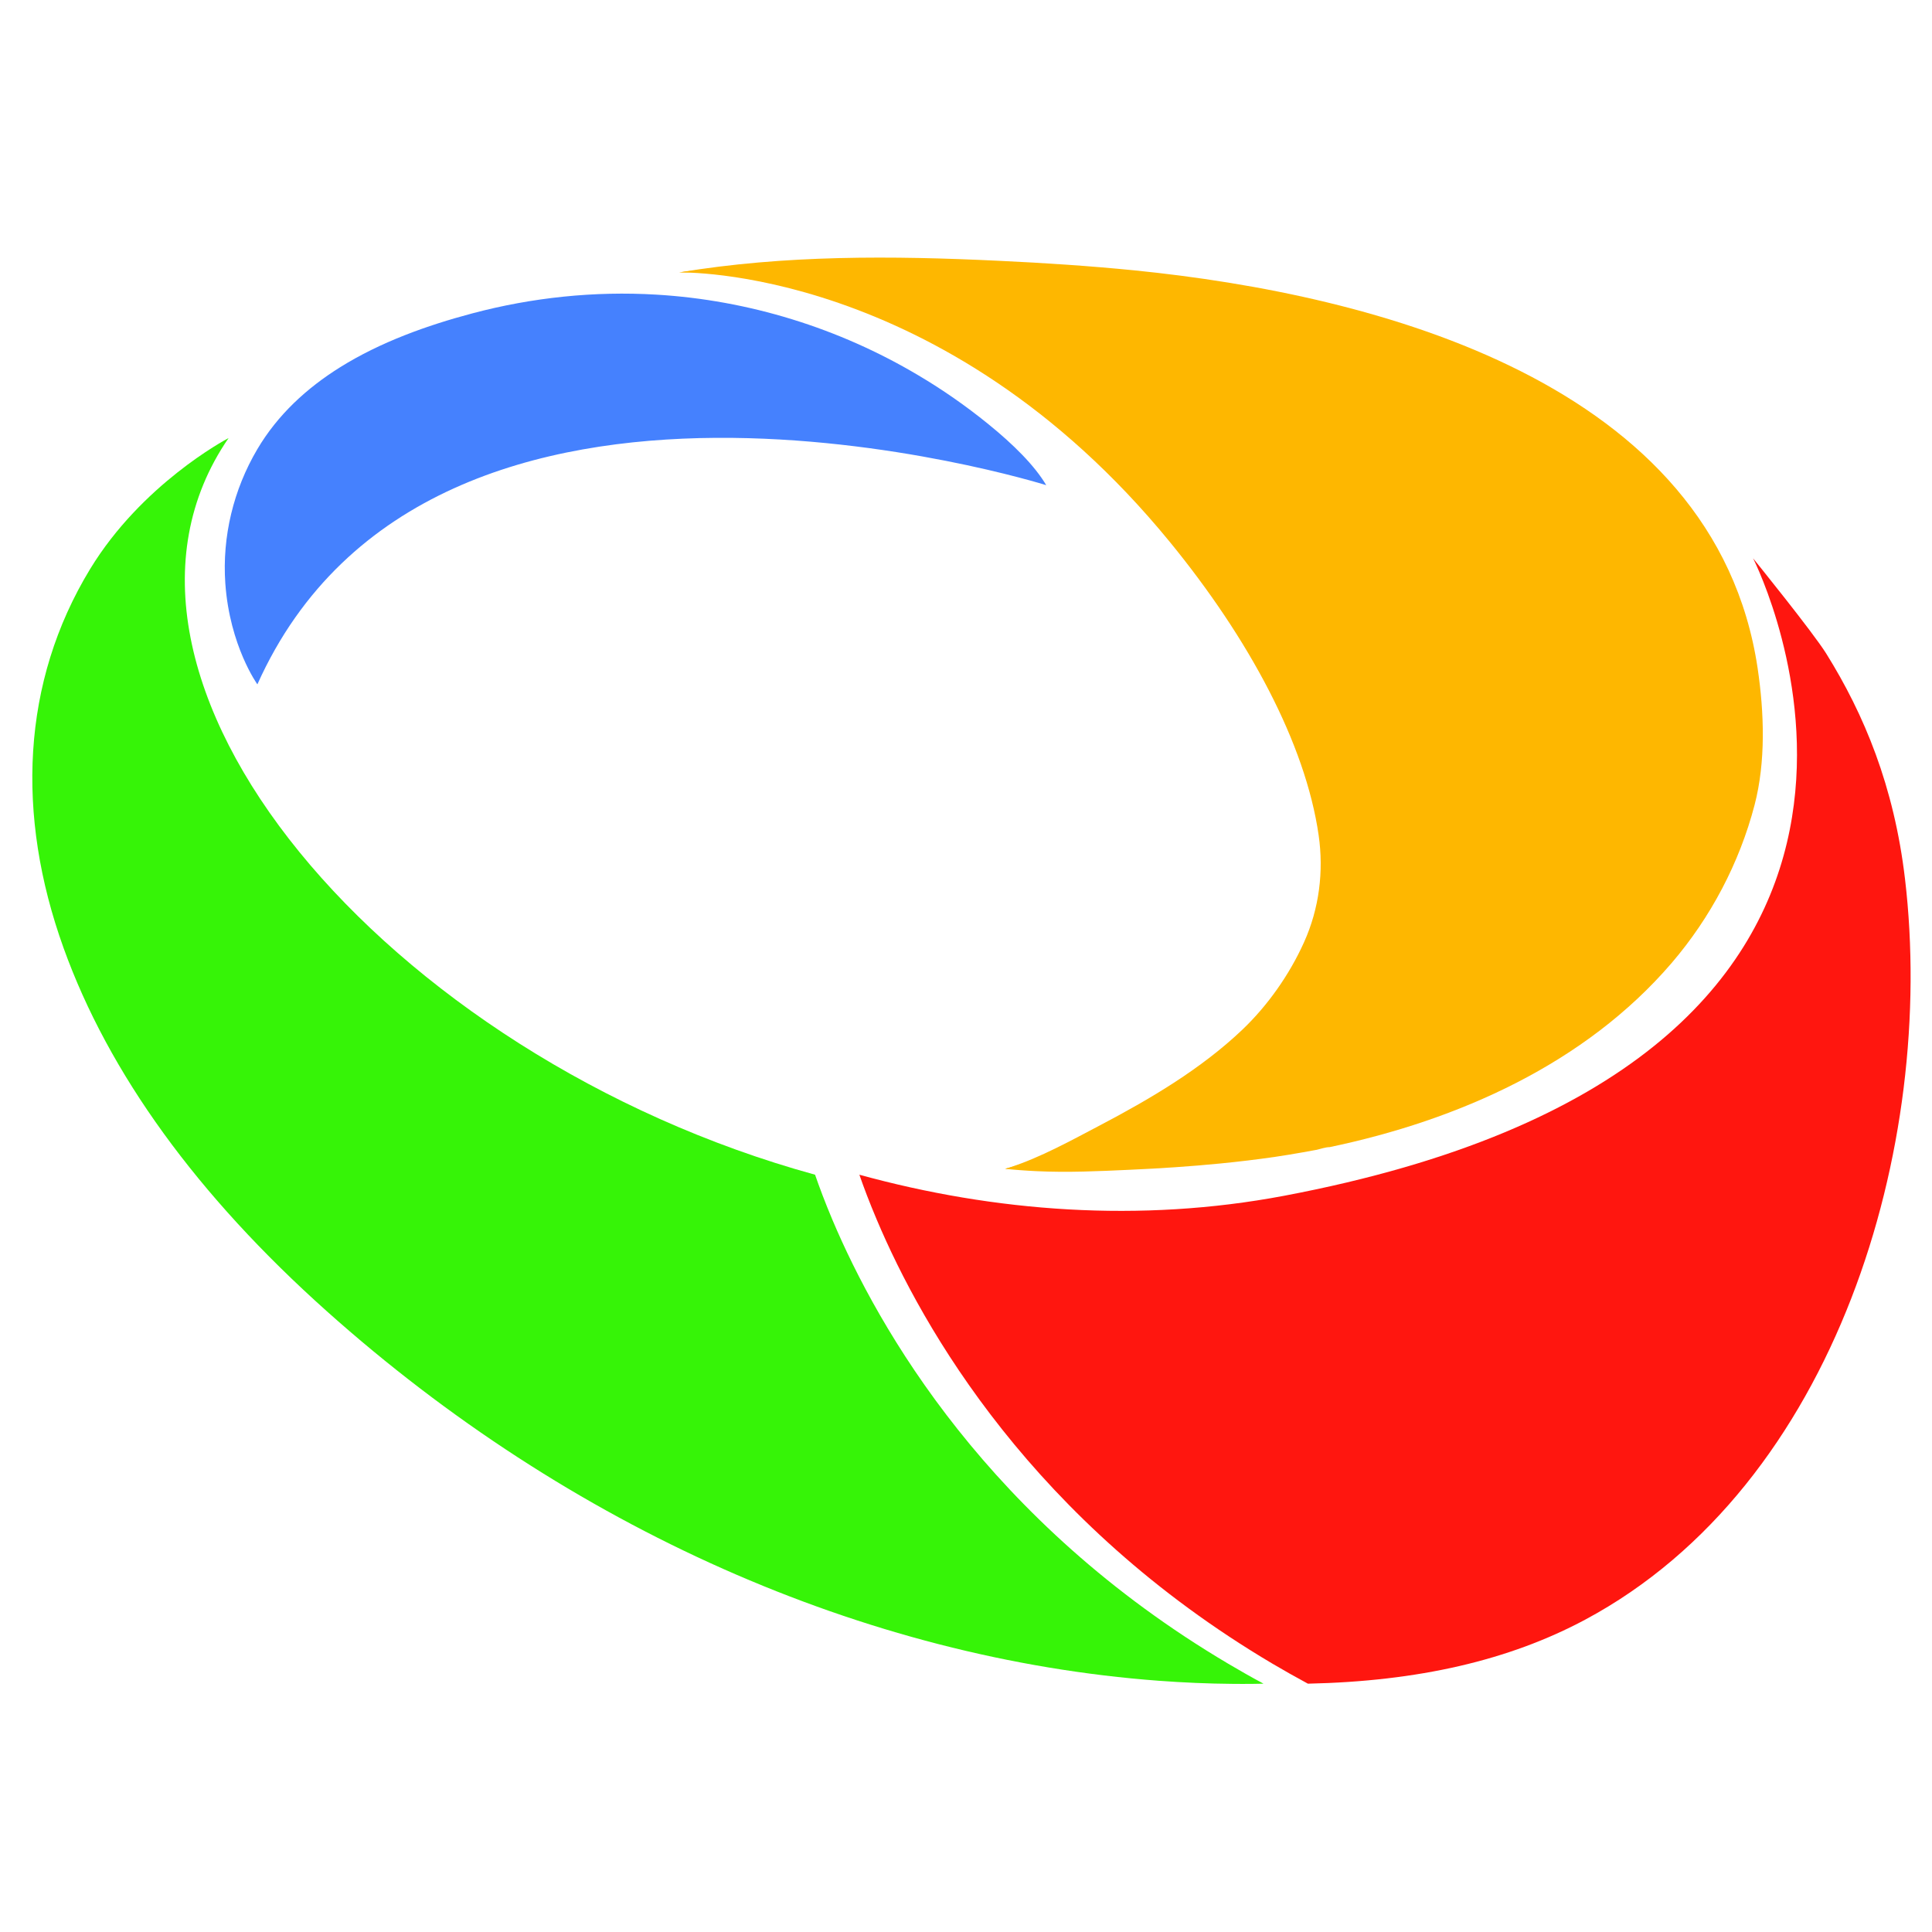
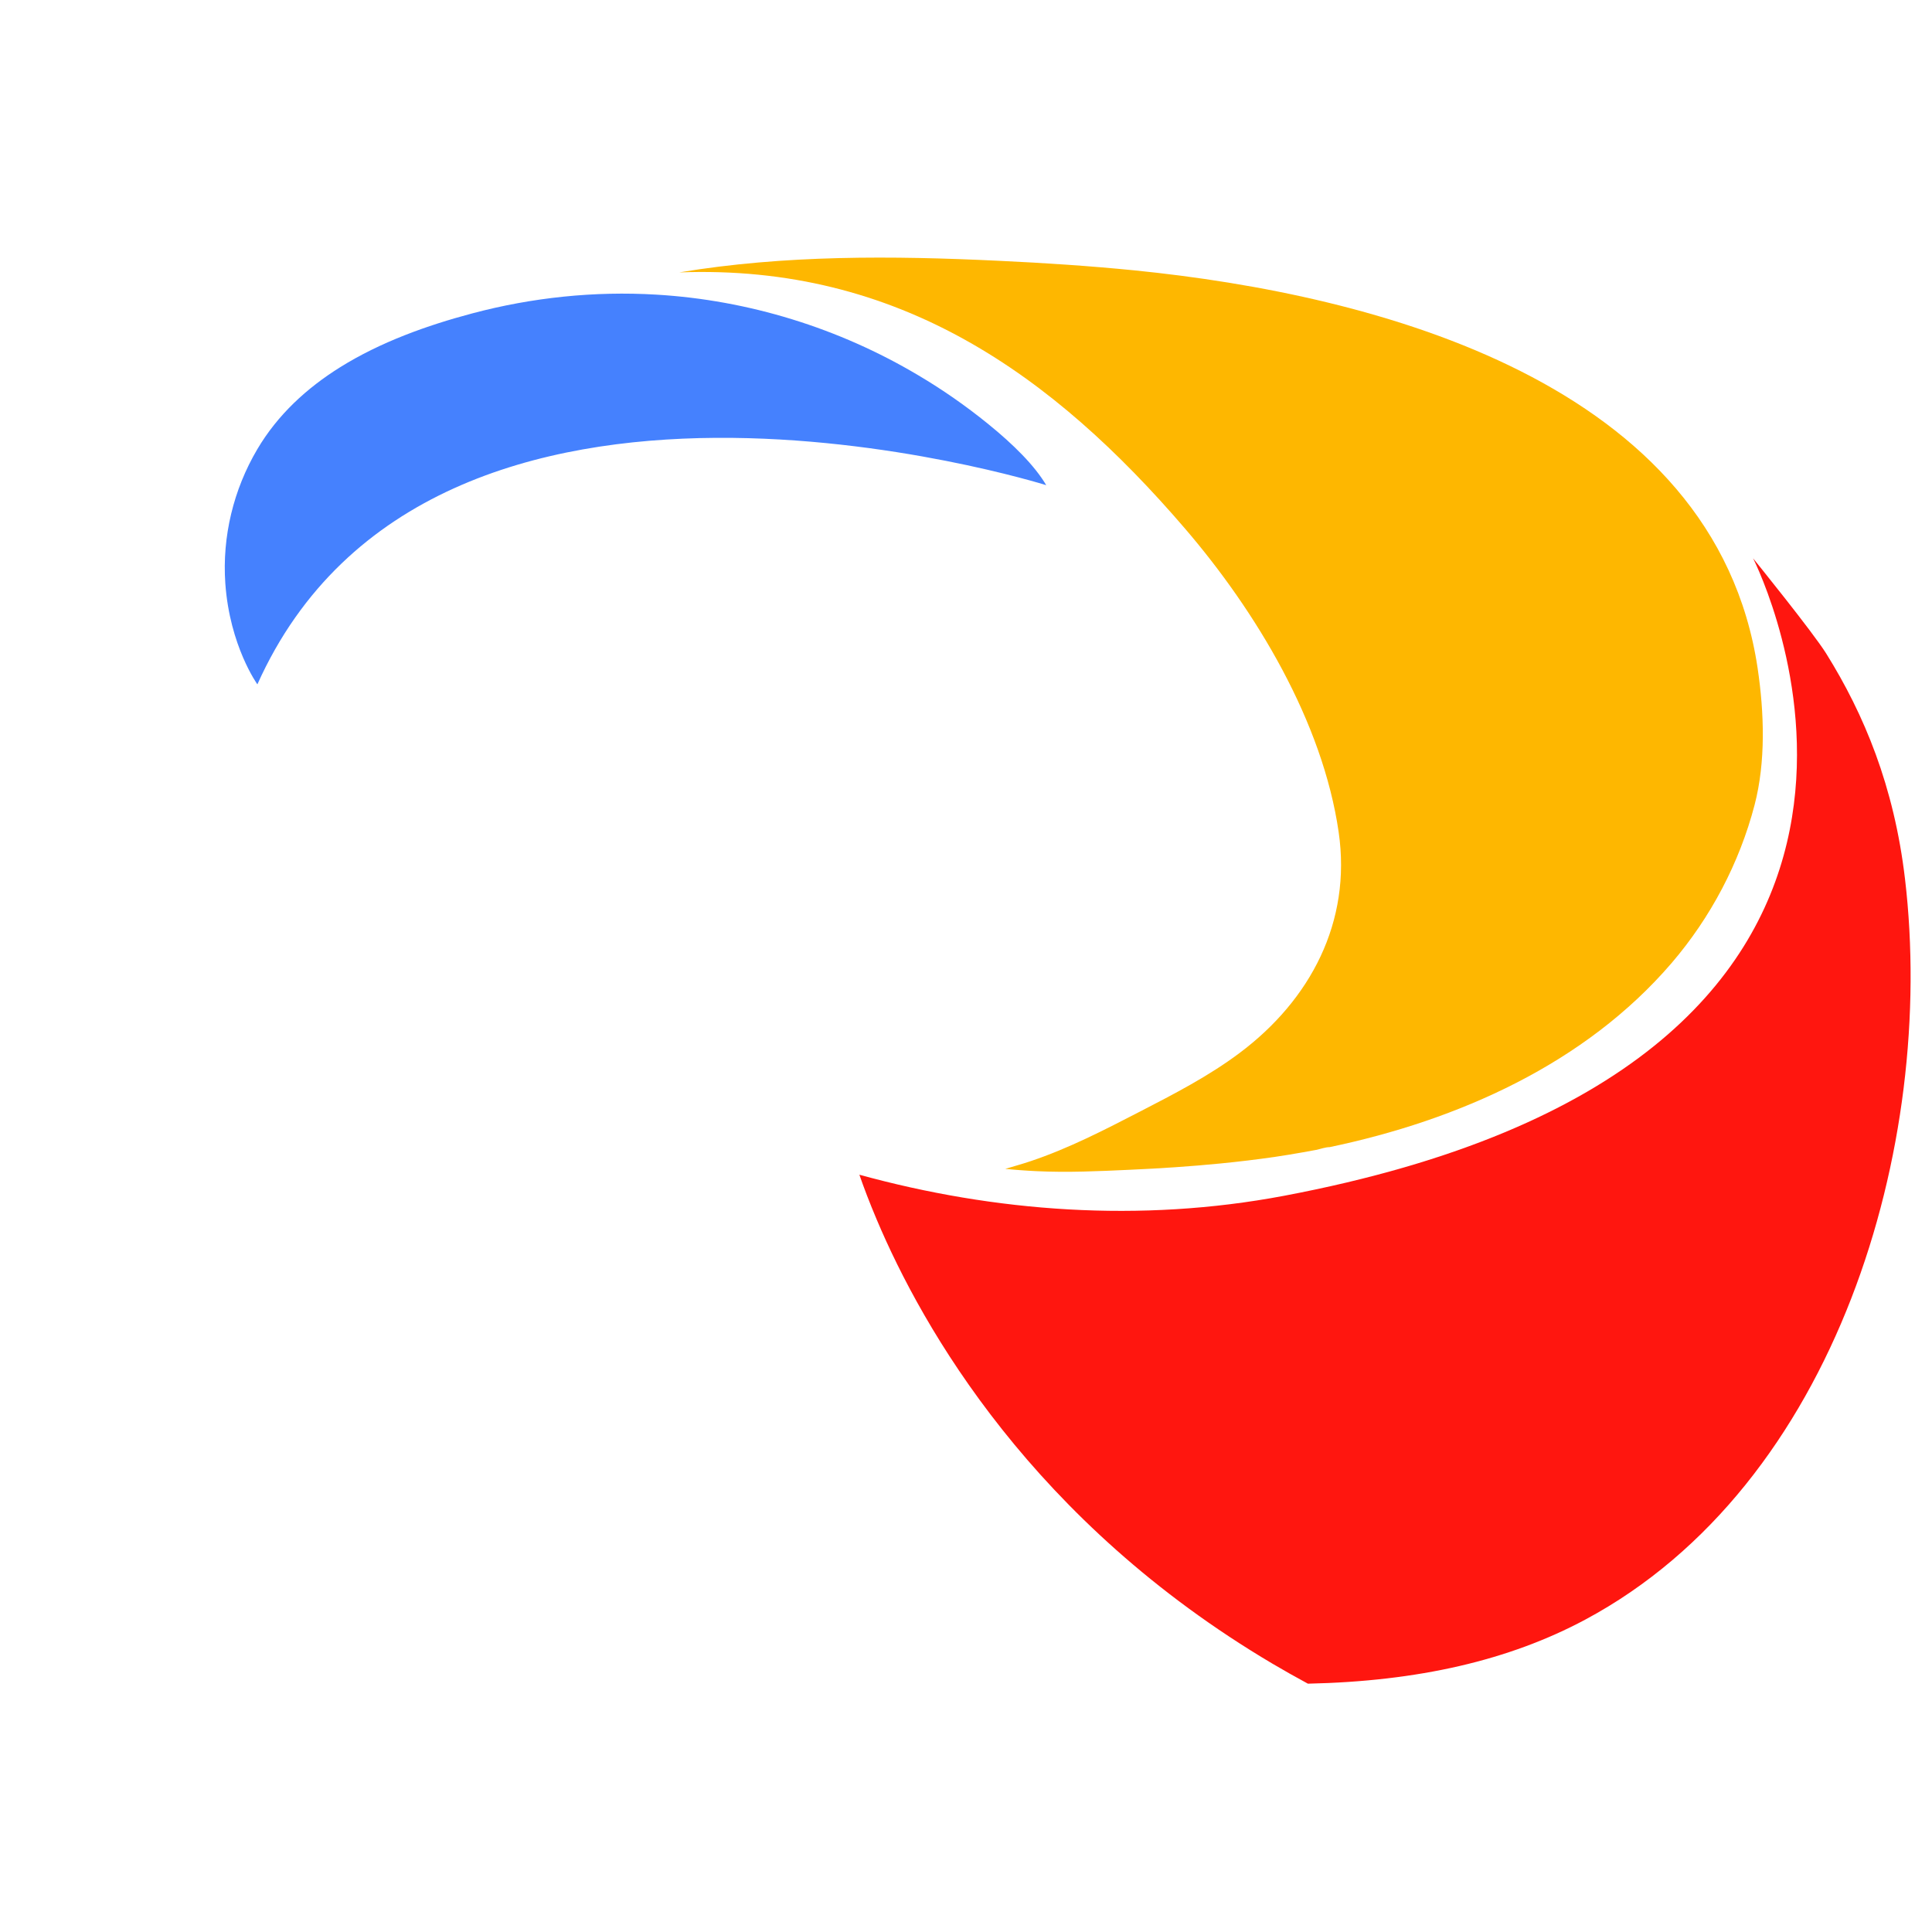
<svg xmlns="http://www.w3.org/2000/svg" width="32" height="32" viewBox="0 0 32 32" fill="none">
-   <path d="M20.928 27.887C20.812 27.89 20.696 27.891 20.578 27.891H20.577C20.522 27.891 20.467 27.891 20.413 27.89C20.012 27.887 19.602 27.869 19.196 27.839C14.318 27.475 9.424 25.302 5.415 21.72C3.266 19.8 1.798 17.775 1.052 15.699C0.261 13.5 0.355 11.296 1.492 9.426C2.346 8.023 3.729 7.286 3.785 7.256C3.786 7.256 3.786 7.256 3.786 7.256C3.786 7.256 3.785 7.257 3.785 7.257C1.062 11.222 6.399 17.505 13.5 19.457C13.572 19.665 13.666 19.916 13.787 20.203C14.552 22.012 16.38 25.21 20.339 27.554C20.53 27.667 20.726 27.779 20.928 27.887Z" fill="#36F407" />
  <path d="M26.255 26.827C24.996 27.5 23.491 27.848 21.663 27.887C21.461 27.778 21.265 27.667 21.073 27.554C17.114 25.209 15.287 22.012 14.522 20.202C14.401 19.916 14.306 19.665 14.234 19.457C16.47 20.072 18.88 20.257 21.268 19.806C32.797 17.627 29.352 9.906 29.055 9.285L29.055 9.284C29.053 9.281 29.051 9.277 29.049 9.274C29.045 9.264 29.041 9.256 29.038 9.251L29.036 9.247C29.066 9.284 30.026 10.47 30.248 10.825C30.875 11.831 31.372 13.022 31.553 14.559C32.073 18.968 30.42 24.598 26.255 26.827Z" fill="#FF160F" />
-   <path d="M21.702 18.035C21.412 18.093 21.078 18.22 20.782 18.205C21.089 18.221 18.39 19.068 18.688 18.997C19.088 18.901 18.581 19.267 18.981 19.171C19.78 18.98 20.58 18.788 21.379 18.597C20.997 18.633 20.609 18.601 20.23 18.66C20.005 18.696 19.787 18.762 19.57 18.826C18.486 19.145 18.641 19.044 17.541 19.292L16.65 19.361C16.662 19.35 16.699 19.345 16.716 19.339C17.238 19.171 17.746 18.887 18.229 18.634C19.058 18.198 19.891 17.706 20.573 17.059C20.998 16.655 21.36 16.139 21.6 15.604C21.85 15.049 21.927 14.435 21.841 13.834C21.622 12.316 20.684 10.574 19.371 8.97C15.617 4.386 11.25 4.513 11.25 4.513C12.258 4.344 14.151 4.562 15.418 4.562C16.011 4.562 16.408 5.105 17.173 5.141C18.017 5.181 18.458 5.363 19.131 5.431C20.919 5.61 22.707 5.828 24.854 6.912C27.245 8.12 25.851 8.675 26.183 10.898C26.32 11.816 27.67 11.859 27.494 12.533C27.233 13.536 27.206 13.407 26.523 14.202C25.781 15.068 25.63 15.326 24.616 15.838C24.105 16.095 23.947 16.761 23.406 16.945C23.031 17.073 23.077 17.48 22.691 17.575C22.576 17.603 22.253 18.194 22.146 18.137C22.017 18.069 21.939 18.473 21.975 18.358C22.033 18.175 22.096 18.608 22.152 18.424C22.247 18.113 22.341 17.803 22.436 17.493C22.608 16.932 22.78 16.371 22.954 15.811C23.232 14.912 23.512 14.015 23.797 13.119C24.119 12.108 24.437 11.093 24.797 10.095C24.861 9.916 24.916 9.661 25.041 9.516C25.063 9.79 24.913 10.133 24.84 10.394C24.649 11.082 24.438 11.765 24.218 12.445C23.951 13.273 23.67 14.096 23.364 14.91C23.096 15.626 22.816 16.342 22.471 17.025C22.318 17.328 22.086 17.906 21.727 18.029C21.719 18.032 21.711 18.034 21.703 18.035L21.702 18.035Z" fill="#FEB700" />
  <path d="M29.112 11.068C28.404 6.333 22.797 4.88 18.788 4.478C18.044 4.404 17.297 4.355 16.55 4.32C14.781 4.235 12.997 4.221 11.25 4.512C14.89 4.374 17.446 6.215 19.625 8.752C20.8 10.12 21.909 11.954 22.173 13.786C22.387 15.269 21.707 16.56 20.531 17.441C20.02 17.824 19.45 18.118 18.884 18.41C18.295 18.714 17.702 19.021 17.072 19.232C16.933 19.279 16.791 19.318 16.651 19.36C16.645 19.36 16.735 19.368 16.766 19.371C16.812 19.375 16.857 19.379 16.903 19.382C16.99 19.388 17.078 19.394 17.166 19.398C17.682 19.423 18.198 19.399 18.714 19.375C19.214 19.353 19.714 19.32 20.212 19.271C20.516 19.241 20.819 19.205 21.121 19.161C21.273 19.138 21.423 19.114 21.573 19.087C21.648 19.074 21.724 19.06 21.799 19.046C21.869 19.032 21.952 19 22.023 19C24.153 18.554 26.256 17.62 27.688 15.95C28.333 15.197 28.809 14.297 29.061 13.334C29.248 12.618 29.221 11.802 29.112 11.069V11.068Z" fill="#FEB700" />
  <path d="M17.329 8.036C17.251 8.012 7.164 4.87 4.263 11.335C4.263 11.335 3.805 10.7 3.732 9.663C3.678 8.889 3.867 8.109 4.261 7.442C4.599 6.869 5.081 6.428 5.633 6.083C6.302 5.665 7.075 5.389 7.821 5.191C8.812 4.927 9.846 4.819 10.869 4.88C12.397 4.97 13.895 5.434 15.21 6.216C15.614 6.455 15.999 6.724 16.363 7.019C16.785 7.361 17.135 7.709 17.329 8.036Z" fill="#4581FE" />
</svg>